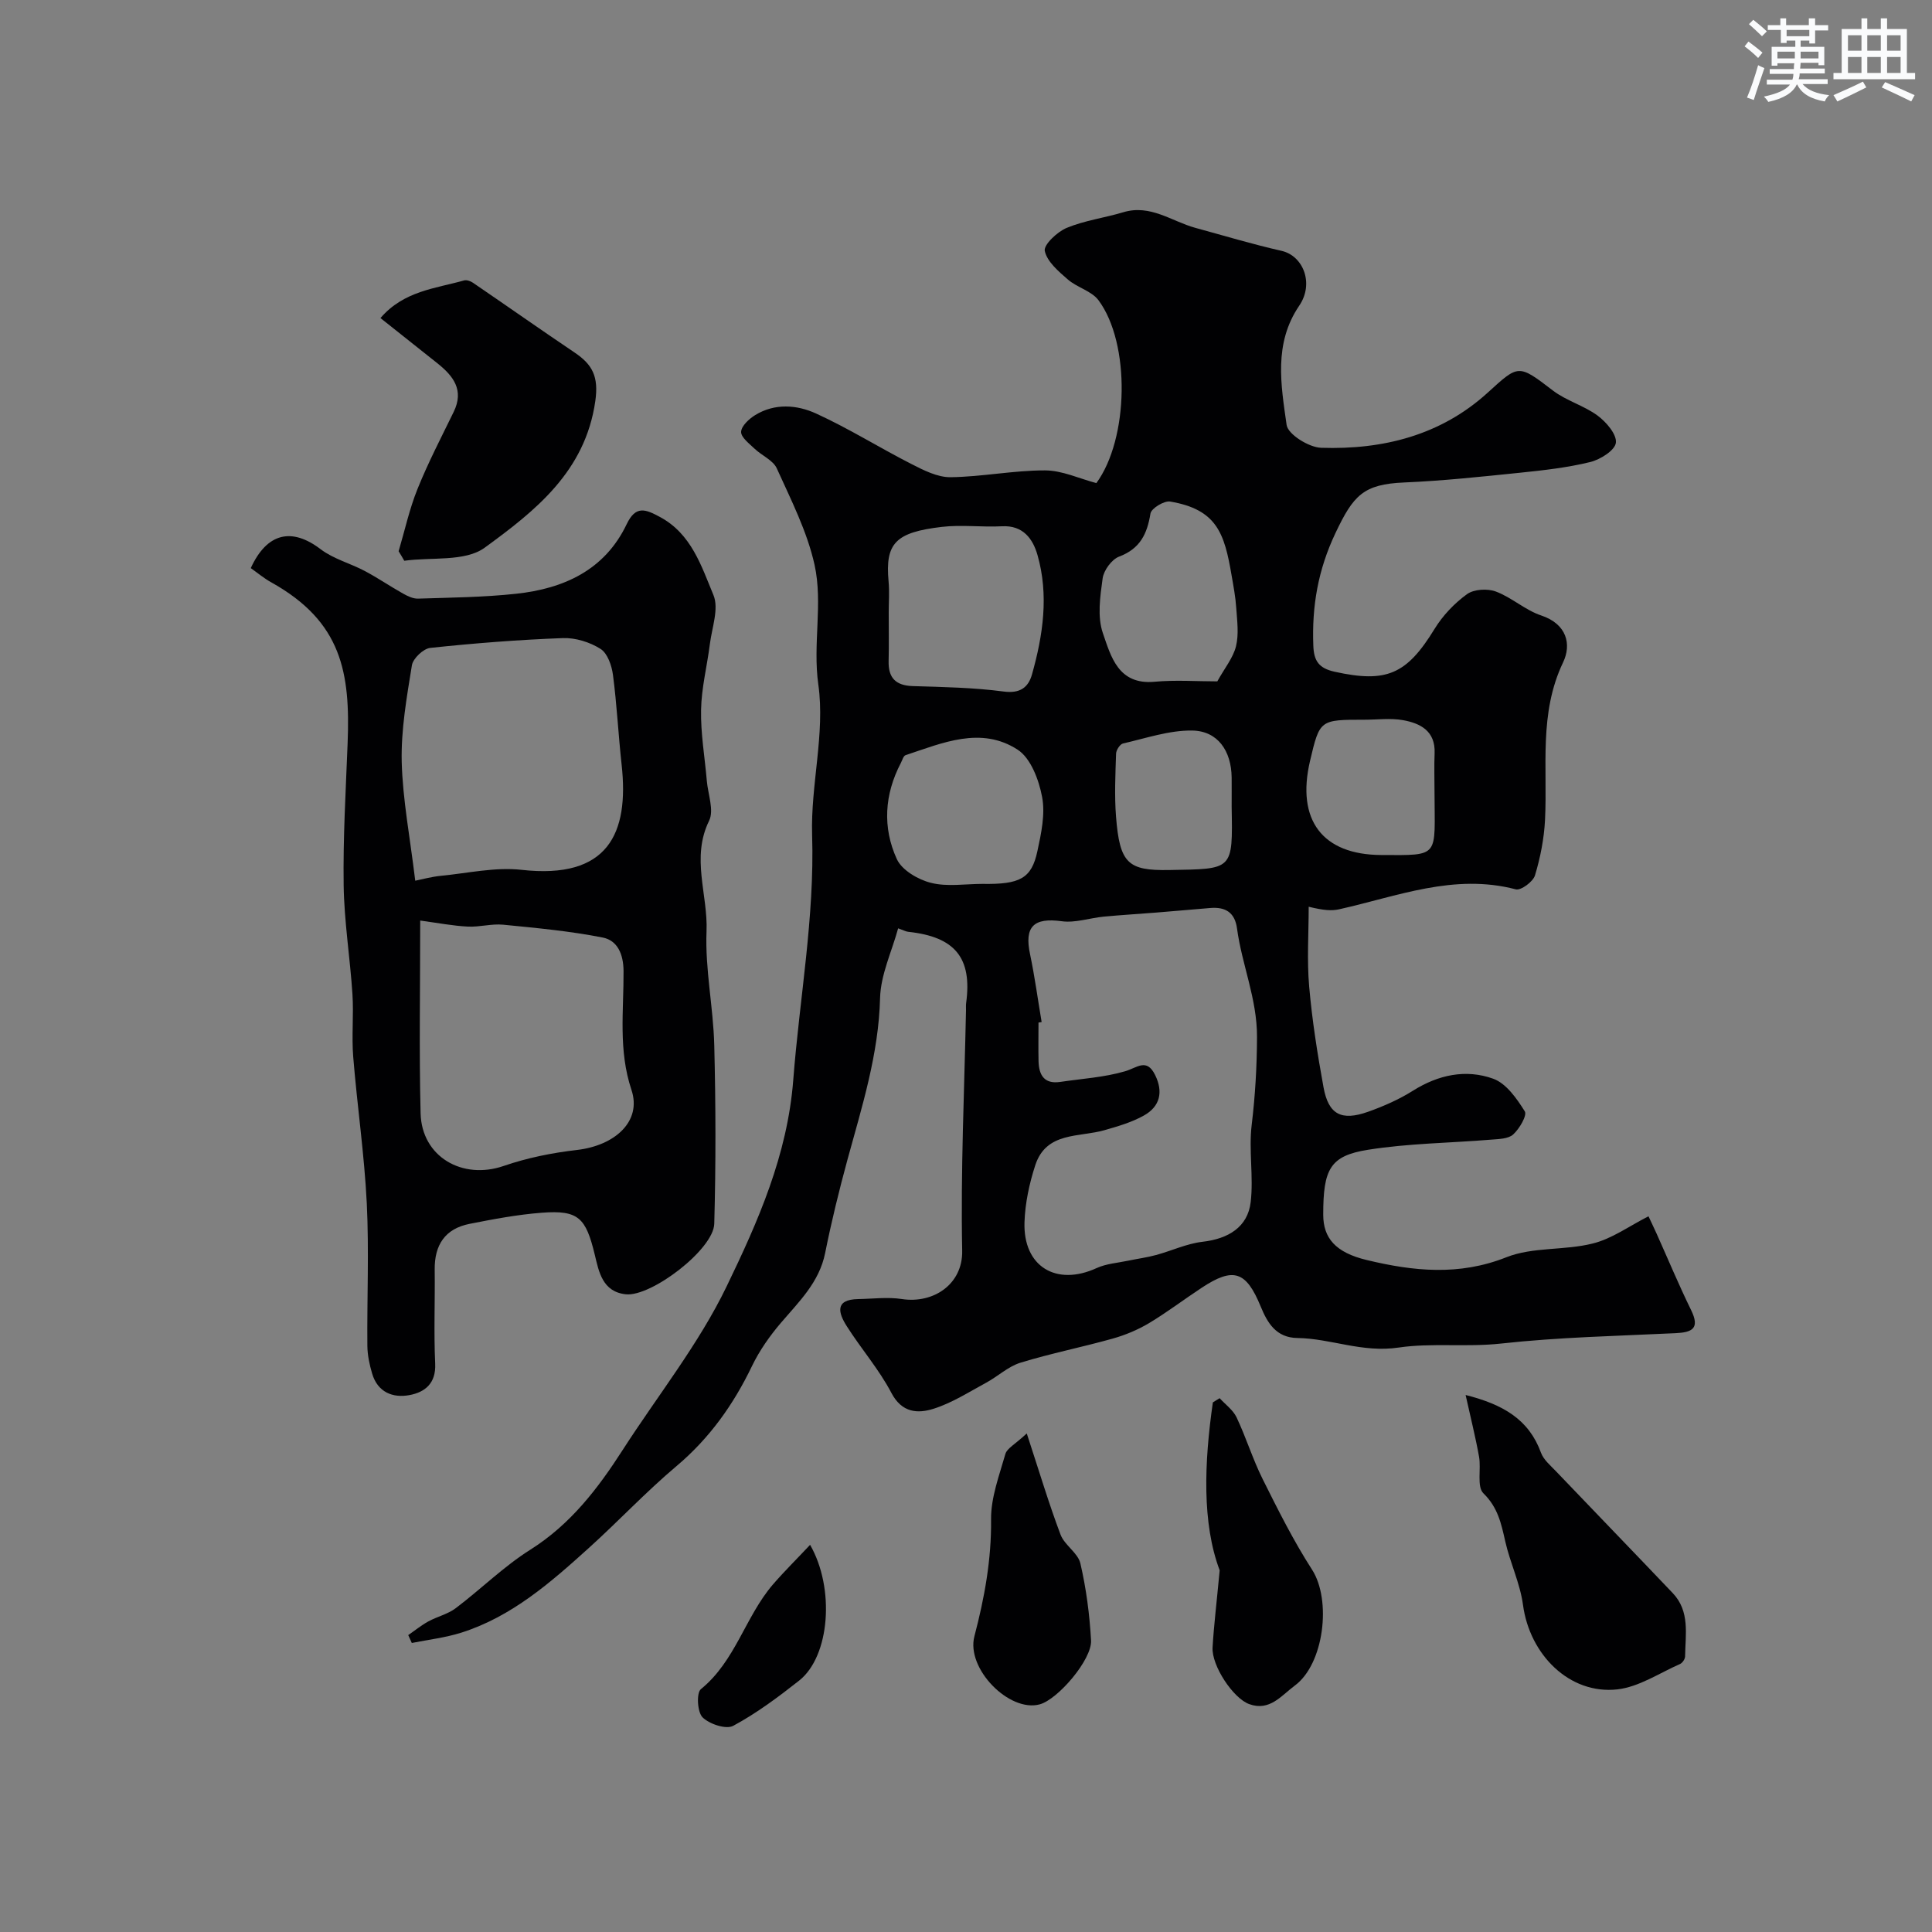
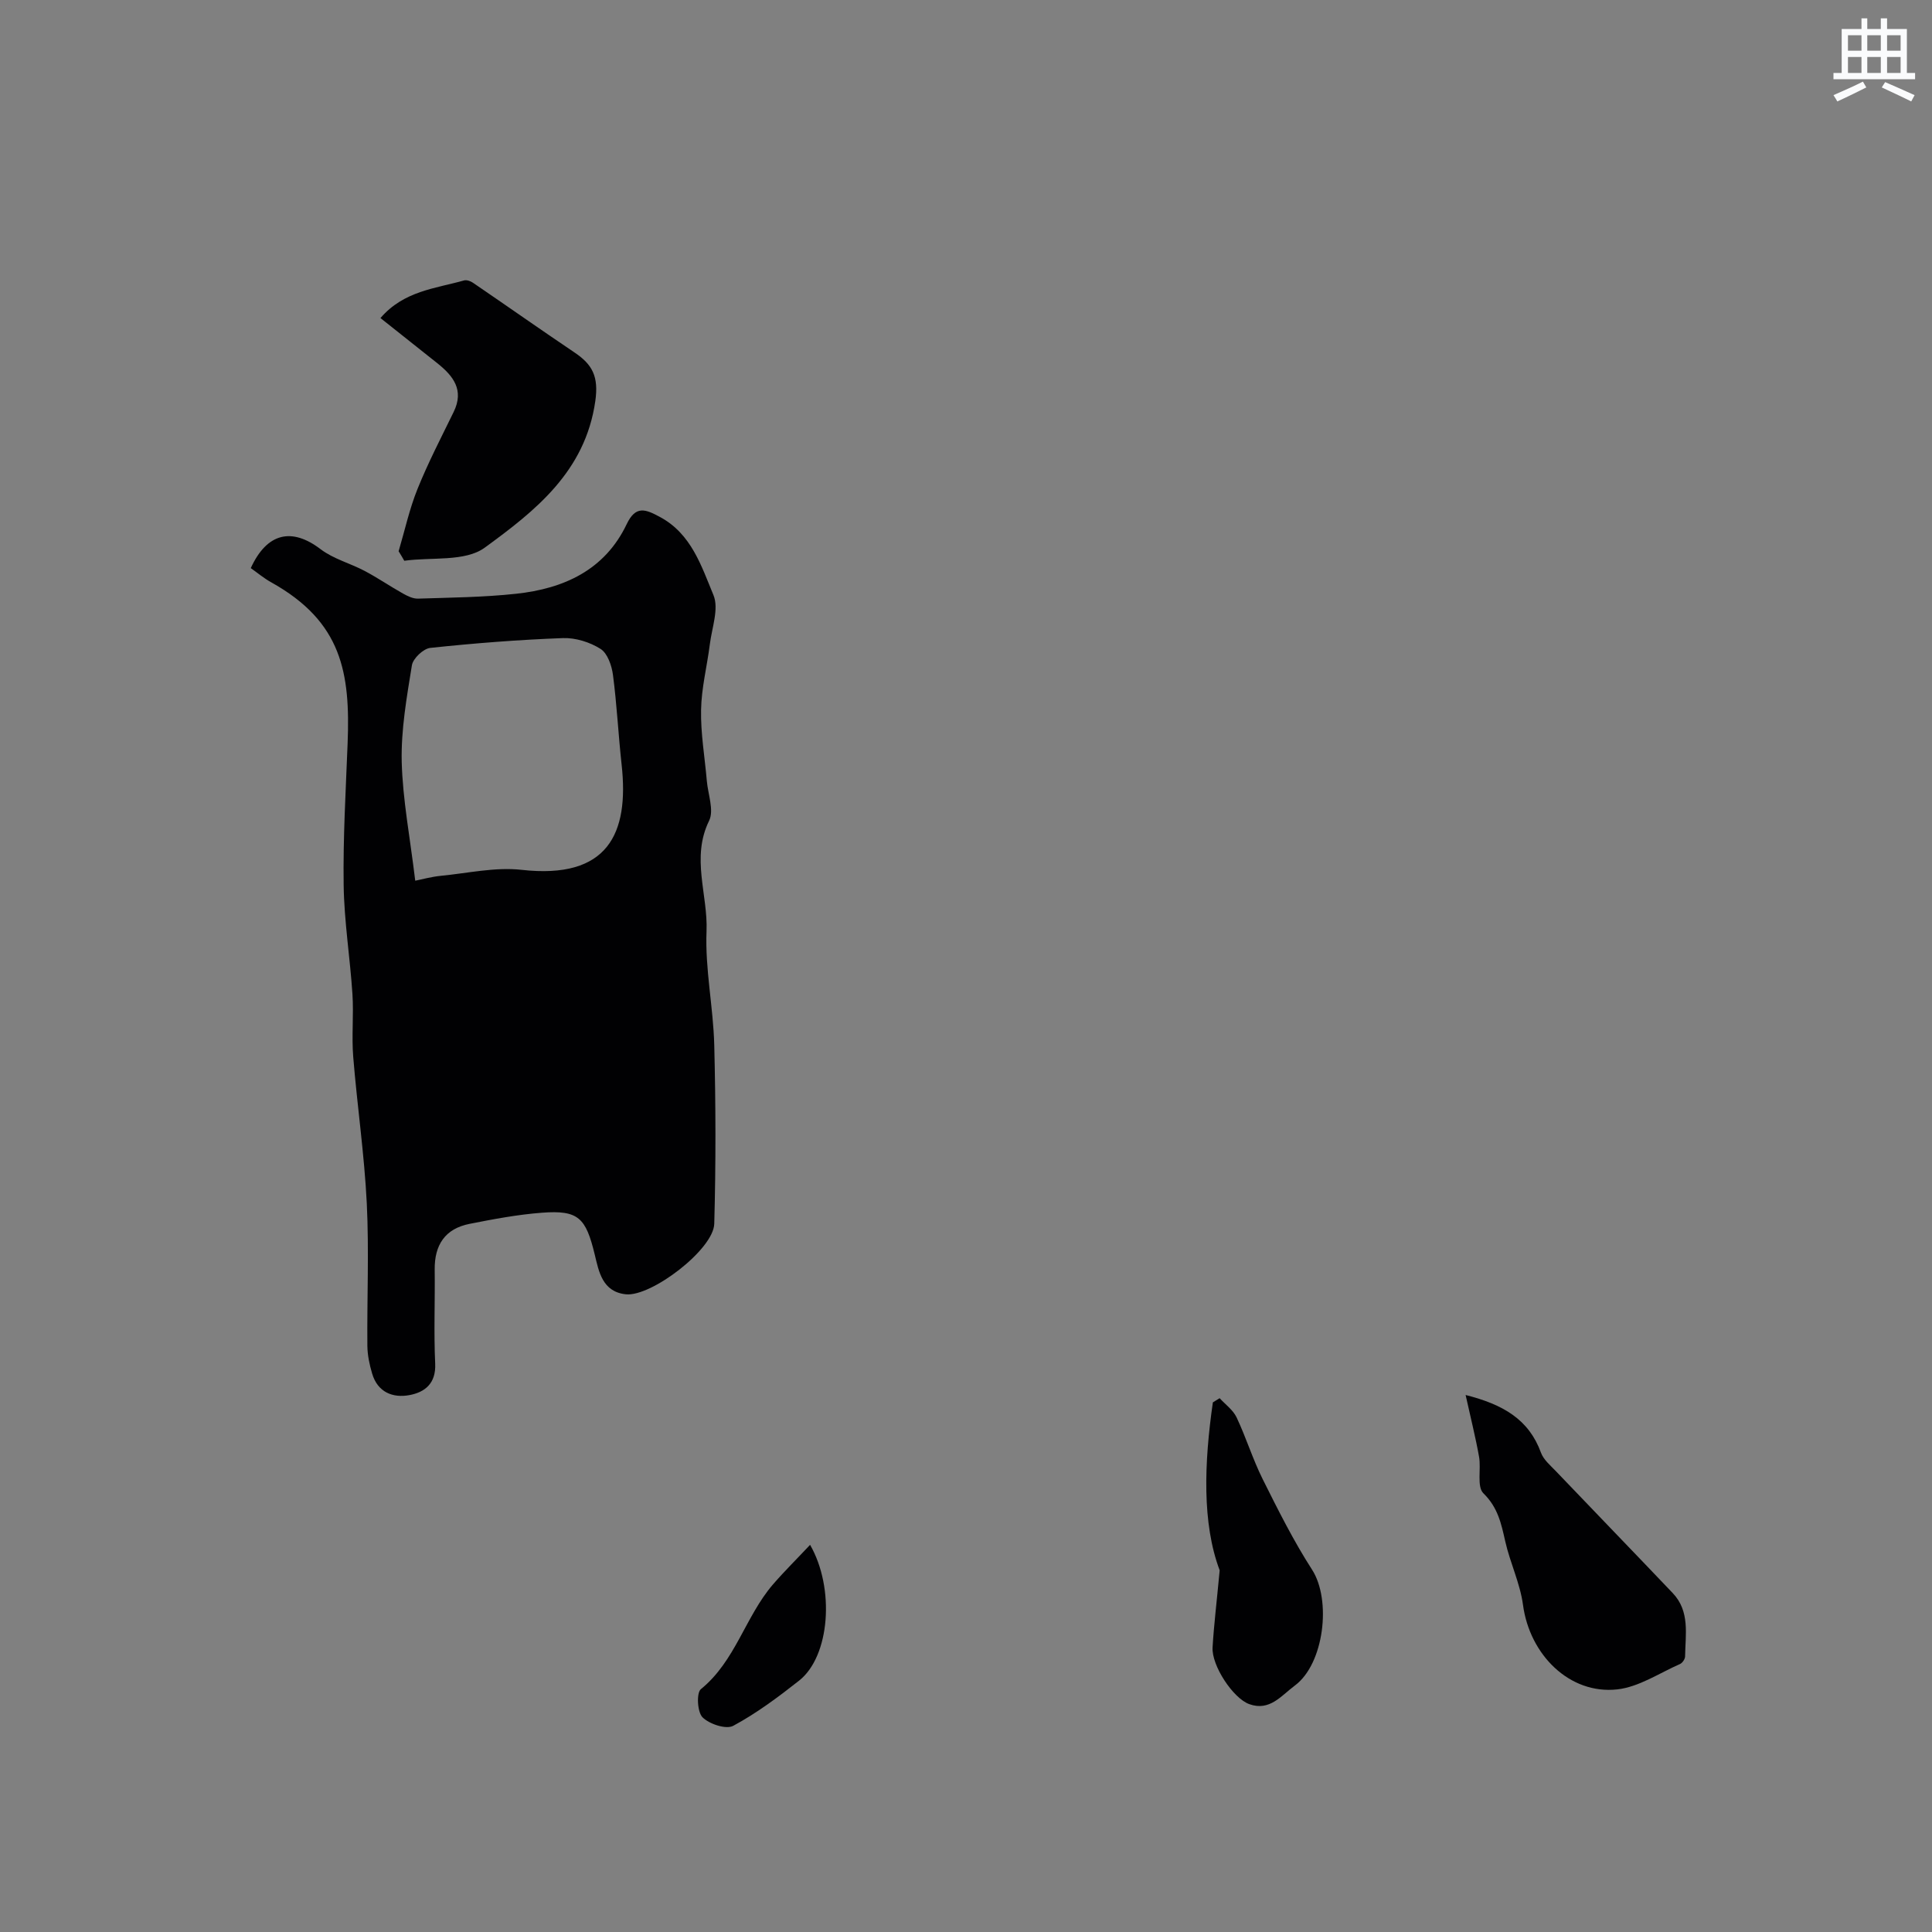
<svg xmlns="http://www.w3.org/2000/svg" enable-background="new 0 0 400 400" viewBox="0 0 400 400">
  <rect x="0" y="0" width="400" height="400" fill="#808080" stroke="none" />
  <g fill="#010103">
-     <path d="m341.3 251.82c.34.73 1.03 2.15 1.68 3.59 2.37 5.28 4.6 10.63 7.14 15.82 1.87 3.82.25 4.63-3.24 4.79-12.05.58-24.15.83-36.13 2.15-7.14.78-14.45-.17-21.12.82-7.64 1.14-14.02-1.87-21.02-1.97-4.39-.06-6.2-3.11-7.6-6.53-3.01-7.31-5.62-8.21-12.17-3.9-3.68 2.42-7.19 5.1-10.96 7.36-2.32 1.38-4.9 2.46-7.5 3.19-6.33 1.78-12.81 3.06-19.1 4.99-2.56.79-4.7 2.85-7.13 4.16-3.56 1.92-7.06 4.18-10.87 5.38-3.26 1.03-6.55.87-8.73-3.29-2.56-4.88-6.28-9.14-9.25-13.83-1.68-2.64-2.58-5.5 2.36-5.59 3.02-.05 6.1-.46 9.05-.01 6.57 1.01 12.64-3.08 12.5-10-.33-16.59.45-33.19.79-49.79.01-.5-.04-1.01.03-1.5 1.27-9.34-2.29-13.71-12-14.74-.47-.05-.92-.31-2.08-.72-1.31 4.8-3.61 9.58-3.74 14.42-.29 11.63-3.74 22.46-6.75 33.47-1.74 6.39-3.32 12.83-4.62 19.32-1.22 6.08-5.4 10.06-9.16 14.47-2.31 2.71-4.43 5.72-5.97 8.91-3.85 8.01-8.8 14.98-15.67 20.77-6.33 5.33-12.01 11.41-18.16 16.96-7.9 7.14-15.94 14.19-26.36 17.5-3.31 1.05-6.83 1.45-10.26 2.14-.25-.54-.5-1.08-.74-1.63 1.38-.95 2.7-2.03 4.16-2.83 1.84-1.01 4.03-1.5 5.67-2.74 5.23-3.95 9.95-8.65 15.46-12.12 8.32-5.25 13.97-12.64 19.13-20.67 7.23-11.24 15.72-21.87 21.49-33.81 6.5-13.45 12.61-27.21 13.81-42.82 1.3-16.88 4.43-33.57 3.9-50.67-.32-10.36 2.71-21 1.29-31.1-1.2-8.48.99-16.81-.79-24.85-1.53-6.89-4.87-13.43-7.81-19.94-.77-1.7-3.1-2.65-4.59-4.07-1.11-1.06-2.84-2.37-2.8-3.5.05-1.22 1.65-2.7 2.93-3.48 4.06-2.49 8.64-2.12 12.58-.32 6.75 3.08 13.09 7.06 19.71 10.44 2.55 1.3 5.43 2.78 8.14 2.75 6.52-.08 13.03-1.42 19.54-1.41 3.57 0 7.14 1.71 10.65 2.63 6.72-9.16 7.09-28.92.44-37.86-1.44-1.93-4.43-2.63-6.35-4.3-1.93-1.68-4.3-3.69-4.77-5.91-.27-1.26 2.58-3.96 4.54-4.77 3.71-1.54 7.83-2.07 11.72-3.24 5.62-1.69 10 1.88 14.9 3.23 5.94 1.62 11.84 3.4 17.84 4.76 4.53 1.02 6.8 6.78 3.68 11.36-5.33 7.84-3.78 16.4-2.61 24.69.28 1.95 4.61 4.65 7.15 4.73 12.77.42 24.77-2.57 34.49-11.42 6.41-5.84 6.3-5.94 13.47-.45 2.79 2.14 6.45 3.12 9.28 5.21 1.79 1.33 3.99 3.88 3.78 5.62-.19 1.57-3.23 3.48-5.31 3.99-4.74 1.16-9.65 1.71-14.51 2.21-7.99.82-15.99 1.68-24 2.02-8.48.36-10.53 2.67-14.23 10.46-3.62 7.63-4.91 15.17-4.59 23.35.12 3.13 1.12 4.65 4.43 5.38 10.71 2.36 14.89.57 20.67-8.87 1.69-2.76 4.1-5.3 6.71-7.19 1.43-1.04 4.24-1.2 5.98-.55 3.29 1.23 6.09 3.86 9.4 4.96 5.31 1.77 6.3 5.99 4.52 9.71-5.06 10.59-3.19 21.67-3.74 32.62-.2 3.87-.96 7.78-2.08 11.48-.39 1.31-2.92 3.17-3.97 2.89-12.79-3.36-24.55 1.45-36.58 4.13-1.54.34-3.17.24-6.3-.53 0 5.51-.38 11.06.1 16.53.61 6.98 1.71 13.94 2.97 20.85 1.03 5.64 3.69 7.04 9.26 5.06 3.19-1.14 6.38-2.54 9.24-4.34 5.27-3.32 10.98-4.53 16.64-2.49 2.69.97 4.88 4.11 6.53 6.75.52.83-1.1 3.6-2.39 4.78-1.01.93-2.99.95-4.57 1.08-8.51.7-17.11.76-25.51 2.1-7.87 1.25-9.26 4.01-9.26 13.43 0 4.86 2.55 7.84 8.99 9.39 9.64 2.32 19.11 3.33 28.93-.57 5.46-2.17 12.02-1.37 17.85-2.84 3.96-.96 7.48-3.56 11.57-5.64zm-125.64-40.22c-.22.04-.43.07-.65.11 0 2.66-.05 5.33.01 7.99.07 2.86 1.16 4.79 4.48 4.3 4.5-.67 9.12-.94 13.45-2.21 2.5-.73 4.45-2.8 6.21.79 1.73 3.52.99 6.51-2.3 8.36-2.5 1.41-5.36 2.24-8.15 3.04-5.28 1.53-12.09.27-14.37 7.27-1.23 3.78-2.1 7.84-2.23 11.8-.3 9.19 6.59 13.32 14.94 9.49 2.01-.92 4.38-1.07 6.59-1.54 1.9-.4 3.83-.65 5.7-1.16 3.22-.87 6.35-2.36 9.61-2.74 5.35-.61 9.38-3.04 9.99-8.21.62-5.27-.43-10.74.21-16 .73-6.08 1.08-12.07 1.1-18.22.02-7.89-3.13-14.92-4.14-22.45-.45-3.32-2.41-4.48-5.51-4.23-3.76.31-7.51.65-11.27.95-3.61.29-7.22.5-10.82.84-2.91.28-5.9 1.34-8.7.95-5.8-.79-7.78 1.11-6.54 6.87.97 4.64 1.6 9.34 2.39 14zm-31.66-84.74c0 3.33.06 6.66-.02 9.99-.09 3.51 1.47 5.09 5.03 5.2 6.26.19 12.56.3 18.76 1.12 3.42.46 5.13-.84 5.89-3.53 2.29-8.12 3.51-16.42 1.15-24.7-.95-3.34-2.96-6.22-7.37-5.98-4.15.22-8.37-.36-12.47.13-9.54 1.13-11.73 3.35-11 11.28.2 2.14.03 4.32.03 6.49zm19.39 56.14c7.78.13 10.18-1.11 11.39-6.77.79-3.67 1.65-7.65.98-11.21-.66-3.53-2.34-8.04-5.07-9.81-7.59-4.91-15.55-1.4-23.2 1.14-.46.15-.68 1.05-.98 1.62-3.41 6.51-3.82 13.38-.83 19.9 1.05 2.29 4.4 4.25 7.06 4.91 3.37.86 7.09.22 10.65.22zm48.64-41.93c1.52-2.75 3.28-4.87 3.87-7.27.62-2.51.23-5.3.05-7.95-.15-2.27-.58-4.52-.97-6.77-1.47-8.61-3.01-13.6-12.71-15.24-1.25-.21-3.91 1.41-4.08 2.49-.69 4.22-2.14 7.27-6.49 8.91-1.53.58-3.18 2.83-3.41 4.5-.52 3.75-1.13 7.94.05 11.35 1.66 4.8 3.17 10.75 10.69 10.06 4.31-.4 8.69-.08 13-.08zm44.97 22.85c0-2.66-.09-5.33.02-7.98.18-4.59-2.93-6.19-6.55-6.84-2.58-.46-5.31-.09-7.97-.09-9.26 0-9.26 0-11.27 8.52-2.88 12.26 2.57 19.43 14.71 19.49 12.37.06 11.08.55 11.06-13.1zm-42 3.06c0-2 .02-3.99 0-5.99-.06-5.54-2.89-9.68-8.2-9.74-4.76-.06-9.56 1.6-14.29 2.68-.63.14-1.41 1.36-1.44 2.1-.14 4.34-.35 8.71-.01 13.03.76 9.72 2.48 11.21 10.98 11.07 13.32-.24 13.19.17 12.96-13.15z" />
-     <path d="m51.92 117.62c3.37-7.36 8.52-8.44 14.45-3.92 2.65 2.02 6.13 2.92 9.14 4.51 2.7 1.43 5.24 3.17 7.91 4.67.95.53 2.08 1.09 3.12 1.06 6.78-.22 13.59-.28 20.33-1.01 9.85-1.06 18.34-4.89 22.88-14.41 1.88-3.95 3.92-3.08 6.88-1.49 6.52 3.5 8.58 10.16 11.08 16.17 1.17 2.8-.31 6.74-.74 10.15-.57 4.54-1.74 9.05-1.82 13.6-.1 4.9.77 9.81 1.19 14.72.24 2.78 1.53 6.1.47 8.26-3.77 7.68-.22 15.29-.53 22.88-.32 7.83 1.4 15.71 1.6 23.59.31 12.32.34 24.65 0 36.97-.15 5.32-13.05 15.15-18.31 14.6-4.86-.52-5.58-4.69-6.43-8.2-1.85-7.64-3.36-9.26-10.93-8.69-5.04.38-10.05 1.33-15.01 2.31-5.04 1-7.26 4.36-7.2 9.46.08 6.49-.2 13 .1 19.48.19 4.08-2.11 5.91-5.32 6.51-3.48.65-6.6-.61-7.73-4.45-.55-1.85-.97-3.82-.99-5.74-.09-9.83.36-19.67-.12-29.48-.5-10.14-1.99-20.23-2.81-30.36-.35-4.3.12-8.67-.16-12.98-.49-7.53-1.71-15.03-1.82-22.56-.14-9.78.44-19.58.82-29.37.57-14.61-1.17-25.14-15.75-33.3-1.56-.85-2.92-2.01-4.3-2.98zm34.05 64.72c1.46-.29 3.36-.82 5.29-1.01 5.57-.54 11.26-1.85 16.72-1.24 17.9 2.01 22.3-7.49 20.72-21.77-.68-6.18-.98-12.41-1.79-18.57-.25-1.93-1.12-4.48-2.57-5.4-2.2-1.4-5.18-2.33-7.78-2.24-9.17.34-18.34 1.06-27.47 2.03-1.43.15-3.58 2.18-3.81 3.6-1.07 6.61-2.26 13.32-2.11 19.97.2 7.84 1.72 15.63 2.8 24.63zm1.03 8.25c0 14.02-.24 26.97.08 39.91.23 9 8.65 13.84 17.19 10.9 4.87-1.68 10.04-2.72 15.17-3.31 7.88-.91 13.47-5.93 11.3-12.43-2.76-8.26-1.59-16.42-1.64-24.64-.03-3.5-1.27-6.31-4.3-6.91-6.78-1.34-13.71-1.98-20.61-2.66-2.41-.24-4.91.52-7.34.39-3.06-.15-6.1-.74-9.85-1.25z" />
+     <path d="m51.92 117.62c3.37-7.36 8.52-8.44 14.45-3.92 2.65 2.02 6.13 2.92 9.14 4.51 2.7 1.43 5.24 3.17 7.91 4.67.95.53 2.08 1.09 3.12 1.06 6.78-.22 13.59-.28 20.33-1.01 9.85-1.06 18.34-4.89 22.88-14.41 1.88-3.95 3.92-3.08 6.88-1.49 6.52 3.5 8.58 10.16 11.08 16.17 1.17 2.8-.31 6.74-.74 10.15-.57 4.54-1.74 9.05-1.82 13.6-.1 4.9.77 9.81 1.19 14.72.24 2.78 1.53 6.1.47 8.26-3.77 7.68-.22 15.29-.53 22.88-.32 7.83 1.4 15.71 1.6 23.59.31 12.32.34 24.65 0 36.97-.15 5.32-13.05 15.15-18.31 14.6-4.86-.52-5.58-4.69-6.43-8.2-1.85-7.64-3.36-9.26-10.93-8.69-5.04.38-10.05 1.33-15.01 2.31-5.04 1-7.26 4.36-7.2 9.46.08 6.49-.2 13 .1 19.48.19 4.08-2.11 5.91-5.32 6.51-3.48.65-6.6-.61-7.73-4.45-.55-1.85-.97-3.82-.99-5.74-.09-9.83.36-19.67-.12-29.48-.5-10.14-1.99-20.23-2.81-30.36-.35-4.3.12-8.67-.16-12.98-.49-7.53-1.71-15.03-1.82-22.56-.14-9.78.44-19.58.82-29.37.57-14.61-1.17-25.14-15.75-33.3-1.56-.85-2.92-2.01-4.3-2.98zm34.05 64.72c1.46-.29 3.36-.82 5.29-1.01 5.57-.54 11.26-1.85 16.72-1.24 17.9 2.01 22.3-7.49 20.72-21.77-.68-6.18-.98-12.41-1.79-18.57-.25-1.93-1.12-4.48-2.57-5.4-2.2-1.4-5.18-2.33-7.78-2.24-9.17.34-18.34 1.06-27.47 2.03-1.43.15-3.58 2.18-3.81 3.6-1.07 6.61-2.26 13.32-2.11 19.97.2 7.84 1.72 15.63 2.8 24.63zm1.03 8.25z" />
    <path d="m82.53 114.13c1.28-4.32 2.24-8.77 3.92-12.92 2.19-5.43 4.91-10.66 7.48-15.93 2.21-4.53-.08-7.45-3.39-10.08-3.84-3.05-7.68-6.1-11.77-9.35 4.84-5.63 11.36-6.11 17.31-7.79.53-.15 1.34.13 1.84.48 7.02 4.79 13.98 9.69 21.03 14.44 3.7 2.49 5.03 4.96 4.3 10.07-2.08 14.61-12.49 22.75-22.9 30.34-4.05 2.96-11.01 1.92-16.65 2.71-.37-.67-.77-1.32-1.17-1.97z" />
    <path d="m303.44 288.82c7.73 1.95 13.09 5.04 15.6 11.94.53 1.45 1.93 2.62 3.06 3.8 8.06 8.44 16.18 16.82 24.22 25.27 3.61 3.79 2.62 8.58 2.56 13.12-.01.54-.55 1.34-1.04 1.56-4.3 1.89-8.52 4.76-13 5.26-9.87 1.09-18.14-7.16-19.52-17.5-.6-4.46-2.67-8.7-3.67-13.13-.83-3.68-1.52-7.03-4.52-9.96-1.41-1.38-.45-5.03-.91-7.59-.73-4.07-1.75-8.1-2.78-12.77z" />
    <path d="m252.51 289.48c1.2 1.31 2.78 2.44 3.51 3.97 1.98 4.19 3.35 8.68 5.42 12.82 3.17 6.35 6.36 12.74 10.2 18.7 4.07 6.32 2.49 19.53-3.55 24-2.81 2.08-5.21 5.39-9.45 3.85-3.36-1.22-7.81-7.99-7.59-11.74.27-4.57.83-9.13 1.47-15.96-3.67-9.75-3.21-22.22-1.41-34.77.46-.29.93-.58 1.4-.87z" />
-     <path d="m212.58 296.78c2.62 7.99 4.58 14.55 6.99 20.94.83 2.2 3.6 3.78 4.11 5.96 1.21 5.21 1.91 10.59 2.21 15.94.22 3.97-6.87 12.23-10.63 13.25-6.29 1.71-15.28-7.38-13.52-14.1 2.09-7.96 3.54-15.87 3.45-24.19-.05-4.52 1.7-9.11 2.97-13.57.34-1.15 1.95-1.94 4.42-4.23z" />
    <path d="m167.72 319.84c5.16 8.97 4.13 23.07-2.28 28.12-4.33 3.41-8.8 6.75-13.63 9.35-1.47.8-4.93-.35-6.35-1.75-1.09-1.07-1.3-5.06-.35-5.84 7.14-5.8 9.18-14.97 14.88-21.63 2.44-2.82 5.1-5.44 7.73-8.25z" />
  </g>
-   <path d="m361.2 9.6.8-1c.9.7 1.9 1.4 2.9 2.3l-.9 1.1c-1-1-2-1.8-2.8-2.4zm.5 10.6c.9-2.1 1.6-4.3 2.3-6.7.4.2.8.4 1.3.6-.7 2.1-1.5 4.3-2.2 6.6zm.4-15.2.9-.9c1 .8 2 1.6 2.8 2.4l-1 1c-.9-.9-1.8-1.7-2.7-2.5zm12.5-1.2h1.2v1.4h2.7v1.1h-2.7v2.7h-1.2v-.6h-1.8v1.3h4.9v3.8h-1.2v-.5h-3.7c0 .4-.1.9-.1 1.2h5.1v1h-5.2c0 .5-.1.9-.2 1.2h6v1h-5.2c1.1 1.3 2.9 2 5.5 2.3-.4.4-.7.8-.9 1.3-2.9-.5-4.8-1.6-5.7-3.5h-.1c-.8 1.7-2.7 2.9-5.9 3.6-.2-.4-.6-.8-.9-1.1 2.8-.6 4.6-1.4 5.4-2.5h-4.8v-1h5.3c.1-.3.2-.7.2-1.2h-4.9v-1h5c0-.4 0-.8.1-1.2h-3.5v.5h-1.2v-3.9h4.9v-1.3h-1.8v.5h-1.2v-2.7h-2.7v-1h2.6v-1.4h1.2v1.4h4.7v-1.4zm-6.6 8.3h3.6c0-.4 0-.9 0-1.4h-3.6zm1.9-4.6h4.7v-1.3h-4.7zm6.6 3.2h-3.7v1.4h3.7z" fill="#fafbfc" />
  <path d="m385.3 3.8h1.3v2.2h2.8v-2.2h1.3v2.2h4.1v9.1h1.7v1.3h-16.9v-1.3h1.7v-9.1h4.1v-2.2zm.4 13.1.7 1.2c-1.8.9-3.8 1.9-6 2.9-.2-.4-.5-.8-.8-1.3 2.3-1 4.3-1.9 6.1-2.8zm-3.1-6.4h2.8v-3.2h-2.8zm0 4.6h2.8v-3.3h-2.8zm4-4.6h2.8v-3.2h-2.8zm0 4.6h2.8v-3.3h-2.8zm3.7 1.9c2.1.9 4.1 1.8 6.1 2.7l-.7 1.3c-2.2-1.1-4.2-2-6.1-2.9zm3.2-9.7h-2.8v3.2h2.8zm-2.8 7.8h2.8v-3.3h-2.8z" fill="#fafbfc" />
</svg>